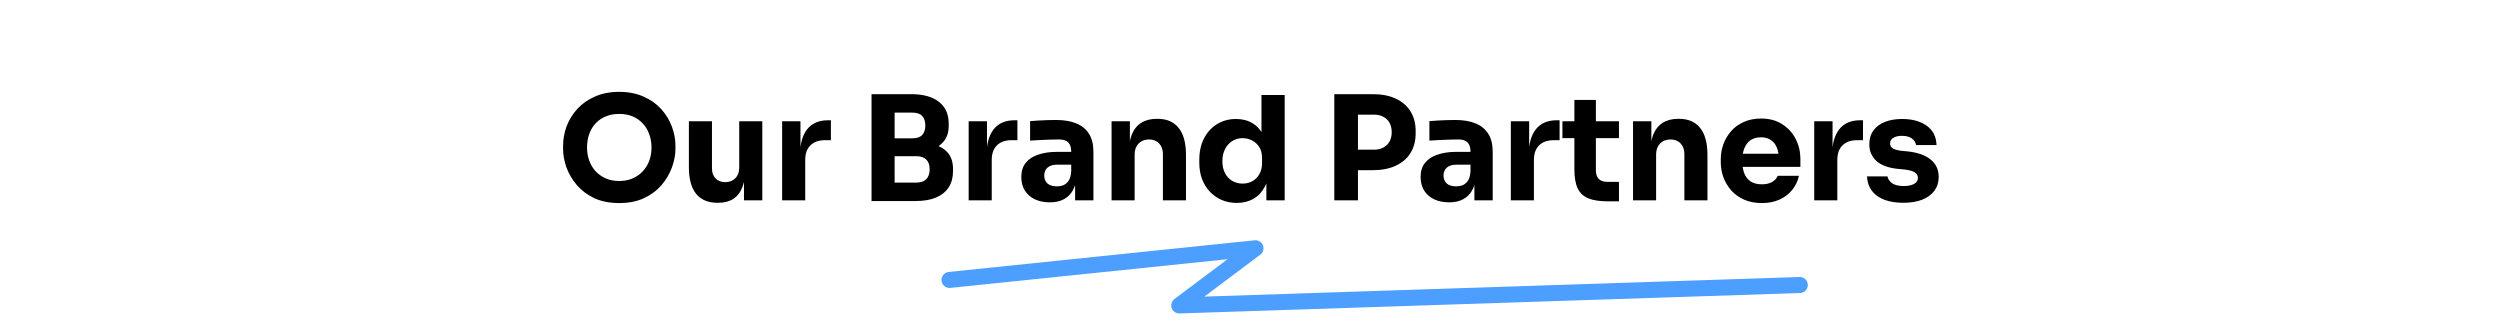
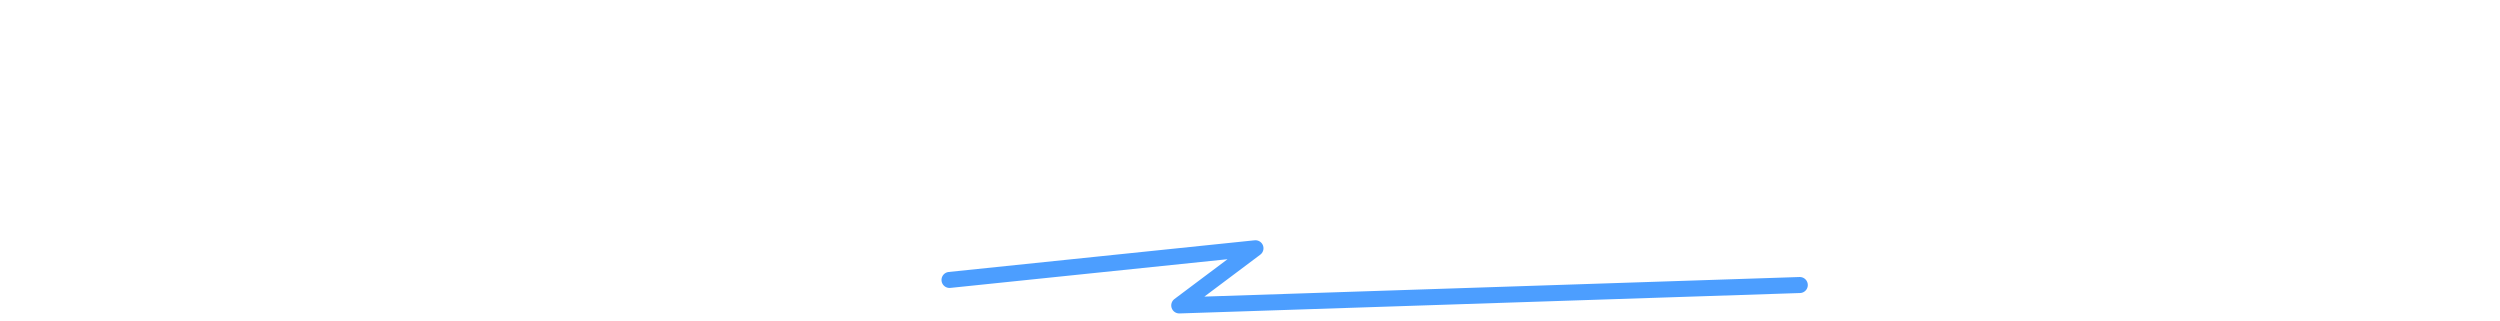
<svg xmlns="http://www.w3.org/2000/svg" width="312" height="40" viewBox="0 0 312 40" fill="none">
-   <path d="M77.275 25.342C76.087 25.342 75.049 25.138 74.161 24.73C73.285 24.31 72.559 23.764 71.983 23.092C71.407 22.408 70.975 21.67 70.687 20.878C70.411 20.086 70.273 19.324 70.273 18.592V18.196C70.273 17.38 70.417 16.576 70.705 15.784C71.005 14.98 71.449 14.254 72.037 13.606C72.625 12.958 73.357 12.442 74.233 12.058C75.109 11.662 76.123 11.464 77.275 11.464C78.427 11.464 79.441 11.662 80.317 12.058C81.193 12.442 81.925 12.958 82.513 13.606C83.101 14.254 83.545 14.98 83.845 15.784C84.145 16.576 84.295 17.38 84.295 18.196V18.592C84.295 19.324 84.151 20.086 83.863 20.878C83.575 21.67 83.143 22.408 82.567 23.092C81.991 23.764 81.259 24.31 80.371 24.73C79.495 25.138 78.463 25.342 77.275 25.342ZM77.275 22.588C77.899 22.588 78.457 22.48 78.949 22.264C79.453 22.048 79.879 21.748 80.227 21.364C80.587 20.98 80.857 20.536 81.037 20.032C81.217 19.528 81.307 18.988 81.307 18.412C81.307 17.8 81.211 17.242 81.019 16.738C80.839 16.222 80.569 15.778 80.209 15.406C79.861 15.022 79.441 14.728 78.949 14.524C78.457 14.32 77.899 14.218 77.275 14.218C76.651 14.218 76.093 14.32 75.601 14.524C75.109 14.728 74.683 15.022 74.323 15.406C73.975 15.778 73.711 16.222 73.531 16.738C73.351 17.242 73.261 17.8 73.261 18.412C73.261 18.988 73.351 19.528 73.531 20.032C73.711 20.536 73.975 20.98 74.323 21.364C74.683 21.748 75.109 22.048 75.601 22.264C76.093 22.48 76.651 22.588 77.275 22.588ZM89.519 25.306C88.379 25.306 87.503 24.94 86.891 24.208C86.279 23.464 85.973 22.348 85.973 20.86V15.136H88.853V21.004C88.853 21.532 89.003 21.952 89.303 22.264C89.603 22.576 90.005 22.732 90.509 22.732C91.025 22.732 91.445 22.57 91.769 22.246C92.093 21.922 92.255 21.484 92.255 20.932V15.136H95.135V25H92.849V20.842H93.047C93.047 21.838 92.915 22.672 92.651 23.344C92.399 24.004 92.021 24.496 91.517 24.82C91.013 25.144 90.389 25.306 89.645 25.306H89.519ZM97.611 25V15.136H99.897V19.366H99.843C99.843 17.974 100.137 16.9 100.725 16.144C101.325 15.388 102.189 15.01 103.317 15.01H103.695V17.494H102.975C102.183 17.494 101.571 17.71 101.139 18.142C100.707 18.562 100.491 19.174 100.491 19.978V25H97.611ZM111.288 25.09V22.786H114.366C114.918 22.786 115.332 22.642 115.608 22.354C115.884 22.066 116.022 21.658 116.022 21.13C116.022 20.602 115.884 20.2 115.608 19.924C115.332 19.636 114.918 19.492 114.366 19.492H111.288V17.71H114.222C115.134 17.71 115.944 17.824 116.652 18.052C117.36 18.268 117.918 18.622 118.326 19.114C118.734 19.606 118.938 20.272 118.938 21.112V21.364C118.938 22.144 118.758 22.816 118.398 23.38C118.038 23.932 117.51 24.358 116.814 24.658C116.118 24.946 115.254 25.09 114.222 25.09H111.288ZM108.768 25.09V11.752H111.648V25.09H108.768ZM111.288 19.024V17.26H113.88C114.444 17.26 114.852 17.116 115.104 16.828C115.356 16.54 115.482 16.156 115.482 15.676C115.482 15.172 115.356 14.776 115.104 14.488C114.852 14.2 114.444 14.056 113.88 14.056H111.288V11.752H113.7C115.212 11.752 116.37 12.07 117.174 12.706C117.99 13.342 118.398 14.248 118.398 15.424V15.694C118.398 16.51 118.188 17.164 117.768 17.656C117.36 18.148 116.802 18.502 116.094 18.718C115.398 18.922 114.6 19.024 113.7 19.024H111.288ZM120.889 25V15.136H123.175V19.366H123.121C123.121 17.974 123.415 16.9 124.003 16.144C124.603 15.388 125.467 15.01 126.595 15.01H126.973V17.494H126.253C125.461 17.494 124.849 17.71 124.417 18.142C123.985 18.562 123.769 19.174 123.769 19.978V25H120.889ZM134.173 25V22.084H133.687V18.916C133.687 18.412 133.567 18.034 133.327 17.782C133.087 17.53 132.703 17.404 132.175 17.404C131.911 17.404 131.563 17.41 131.131 17.422C130.699 17.434 130.255 17.452 129.799 17.476C129.343 17.5 128.929 17.524 128.557 17.548V15.118C128.833 15.094 129.157 15.07 129.529 15.046C129.901 15.022 130.285 15.004 130.681 14.992C131.077 14.98 131.449 14.974 131.797 14.974C132.805 14.974 133.651 15.118 134.335 15.406C135.031 15.694 135.559 16.132 135.919 16.72C136.279 17.296 136.459 18.04 136.459 18.952V25H134.173ZM131.023 25.252C130.315 25.252 129.691 25.126 129.151 24.874C128.623 24.622 128.209 24.262 127.909 23.794C127.609 23.314 127.459 22.744 127.459 22.084C127.459 21.364 127.645 20.776 128.017 20.32C128.389 19.852 128.911 19.51 129.583 19.294C130.255 19.066 131.029 18.952 131.905 18.952H134.011V20.554H131.887C131.383 20.554 130.993 20.68 130.717 20.932C130.453 21.172 130.321 21.502 130.321 21.922C130.321 22.318 130.453 22.642 130.717 22.894C130.993 23.134 131.383 23.254 131.887 23.254C132.211 23.254 132.499 23.2 132.751 23.092C133.015 22.972 133.231 22.774 133.399 22.498C133.567 22.222 133.663 21.838 133.687 21.346L134.371 22.066C134.311 22.75 134.143 23.326 133.867 23.794C133.603 24.262 133.231 24.622 132.751 24.874C132.283 25.126 131.707 25.252 131.023 25.252ZM138.723 25V15.136H141.009V19.366H140.847C140.847 18.358 140.973 17.518 141.225 16.846C141.489 16.174 141.885 15.67 142.413 15.334C142.941 14.998 143.583 14.83 144.339 14.83H144.465C145.617 14.83 146.493 15.208 147.093 15.964C147.705 16.708 148.011 17.842 148.011 19.366V25H145.131V19.204C145.131 18.676 144.975 18.244 144.663 17.908C144.351 17.572 143.931 17.404 143.403 17.404C142.863 17.404 142.425 17.578 142.089 17.926C141.765 18.262 141.603 18.706 141.603 19.258V25H138.723ZM154.353 25.324C153.657 25.324 153.021 25.198 152.445 24.946C151.881 24.694 151.389 24.346 150.969 23.902C150.549 23.446 150.225 22.912 149.997 22.3C149.781 21.688 149.673 21.028 149.673 20.32V19.906C149.673 19.198 149.775 18.538 149.979 17.926C150.195 17.314 150.501 16.78 150.897 16.324C151.305 15.856 151.791 15.496 152.355 15.244C152.919 14.98 153.549 14.848 154.245 14.848C155.037 14.848 155.721 15.022 156.297 15.37C156.873 15.706 157.323 16.21 157.647 16.882C157.971 17.542 158.151 18.358 158.187 19.33L157.431 18.628V11.86H160.329V25H158.043V20.914H158.439C158.403 21.85 158.205 22.648 157.845 23.308C157.497 23.968 157.023 24.472 156.423 24.82C155.823 25.156 155.133 25.324 154.353 25.324ZM155.073 22.912C155.517 22.912 155.919 22.816 156.279 22.624C156.651 22.42 156.945 22.126 157.161 21.742C157.389 21.358 157.503 20.896 157.503 20.356V19.69C157.503 19.162 157.389 18.718 157.161 18.358C156.933 17.998 156.633 17.722 156.261 17.53C155.889 17.338 155.487 17.242 155.055 17.242C154.575 17.242 154.143 17.368 153.759 17.62C153.387 17.86 153.093 18.196 152.877 18.628C152.661 19.048 152.553 19.54 152.553 20.104C152.553 20.68 152.661 21.178 152.877 21.598C153.093 22.018 153.393 22.342 153.777 22.57C154.161 22.798 154.593 22.912 155.073 22.912ZM169.114 21.238V18.682H171.472C171.928 18.682 172.318 18.592 172.642 18.412C172.978 18.232 173.236 17.98 173.416 17.656C173.596 17.32 173.686 16.936 173.686 16.504C173.686 16.048 173.596 15.658 173.416 15.334C173.236 14.998 172.978 14.746 172.642 14.578C172.318 14.398 171.928 14.308 171.472 14.308H169.114V11.752H171.328C172.444 11.752 173.398 11.938 174.19 12.31C174.994 12.682 175.606 13.21 176.026 13.894C176.458 14.578 176.674 15.4 176.674 16.36V16.648C176.674 17.584 176.458 18.4 176.026 19.096C175.606 19.78 174.994 20.308 174.19 20.68C173.398 21.052 172.444 21.238 171.328 21.238H169.114ZM166.522 25V11.752H169.474V25H166.522ZM184.004 25V22.084H183.518V18.916C183.518 18.412 183.398 18.034 183.158 17.782C182.918 17.53 182.534 17.404 182.006 17.404C181.742 17.404 181.394 17.41 180.962 17.422C180.53 17.434 180.086 17.452 179.63 17.476C179.174 17.5 178.76 17.524 178.388 17.548V15.118C178.664 15.094 178.988 15.07 179.36 15.046C179.732 15.022 180.116 15.004 180.512 14.992C180.908 14.98 181.28 14.974 181.628 14.974C182.636 14.974 183.482 15.118 184.166 15.406C184.862 15.694 185.39 16.132 185.75 16.72C186.11 17.296 186.29 18.04 186.29 18.952V25H184.004ZM180.854 25.252C180.146 25.252 179.522 25.126 178.982 24.874C178.454 24.622 178.04 24.262 177.74 23.794C177.44 23.314 177.29 22.744 177.29 22.084C177.29 21.364 177.476 20.776 177.848 20.32C178.22 19.852 178.742 19.51 179.414 19.294C180.086 19.066 180.86 18.952 181.736 18.952H183.842V20.554H181.718C181.214 20.554 180.824 20.68 180.548 20.932C180.284 21.172 180.152 21.502 180.152 21.922C180.152 22.318 180.284 22.642 180.548 22.894C180.824 23.134 181.214 23.254 181.718 23.254C182.042 23.254 182.33 23.2 182.582 23.092C182.846 22.972 183.062 22.774 183.23 22.498C183.398 22.222 183.494 21.838 183.518 21.346L184.202 22.066C184.142 22.75 183.974 23.326 183.698 23.794C183.434 24.262 183.062 24.622 182.582 24.874C182.114 25.126 181.538 25.252 180.854 25.252ZM188.553 25V15.136H190.839V19.366H190.785C190.785 17.974 191.079 16.9 191.667 16.144C192.267 15.388 193.131 15.01 194.259 15.01H194.637V17.494H193.917C193.125 17.494 192.513 17.71 192.081 18.142C191.649 18.562 191.433 19.174 191.433 19.978V25H188.553ZM200.66 25.126C199.664 25.126 198.86 25.006 198.248 24.766C197.636 24.514 197.186 24.1 196.898 23.524C196.622 22.936 196.484 22.144 196.484 21.148V12.472H199.166V21.256C199.166 21.724 199.286 22.084 199.526 22.336C199.778 22.576 200.132 22.696 200.588 22.696H202.046V25.126H200.66ZM194.99 17.242V15.136H202.046V17.242H194.99ZM203.803 25V15.136H206.089V19.366H205.927C205.927 18.358 206.053 17.518 206.305 16.846C206.569 16.174 206.965 15.67 207.493 15.334C208.021 14.998 208.663 14.83 209.419 14.83H209.545C210.697 14.83 211.573 15.208 212.173 15.964C212.785 16.708 213.091 17.842 213.091 19.366V25H210.211V19.204C210.211 18.676 210.055 18.244 209.743 17.908C209.431 17.572 209.011 17.404 208.483 17.404C207.943 17.404 207.505 17.578 207.169 17.926C206.845 18.262 206.683 18.706 206.683 19.258V25H203.803ZM219.883 25.342C219.043 25.342 218.299 25.198 217.651 24.91C217.015 24.622 216.481 24.238 216.049 23.758C215.629 23.266 215.305 22.72 215.077 22.12C214.861 21.508 214.753 20.884 214.753 20.248V19.888C214.753 19.228 214.861 18.598 215.077 17.998C215.305 17.386 215.629 16.84 216.049 16.36C216.469 15.88 216.991 15.502 217.615 15.226C218.251 14.938 218.971 14.794 219.775 14.794C220.831 14.794 221.719 15.034 222.439 15.514C223.171 15.982 223.729 16.6 224.113 17.368C224.497 18.124 224.689 18.952 224.689 19.852V20.824H215.959V19.186H222.943L222.007 19.942C222.007 19.354 221.923 18.85 221.755 18.43C221.587 18.01 221.335 17.692 220.999 17.476C220.675 17.248 220.267 17.134 219.775 17.134C219.271 17.134 218.845 17.248 218.497 17.476C218.149 17.704 217.885 18.04 217.705 18.484C217.525 18.916 217.435 19.45 217.435 20.086C217.435 20.674 217.519 21.19 217.687 21.634C217.855 22.066 218.119 22.402 218.479 22.642C218.839 22.882 219.307 23.002 219.883 23.002C220.411 23.002 220.843 22.9 221.179 22.696C221.515 22.492 221.743 22.24 221.863 21.94H224.509C224.365 22.6 224.083 23.188 223.663 23.704C223.243 24.22 222.715 24.622 222.079 24.91C221.443 25.198 220.711 25.342 219.883 25.342ZM226.417 25V15.136H228.703V19.366H228.649C228.649 17.974 228.943 16.9 229.531 16.144C230.131 15.388 230.995 15.01 232.123 15.01H232.501V17.494H231.781C230.989 17.494 230.377 17.71 229.945 18.142C229.513 18.562 229.297 19.174 229.297 19.978V25H226.417ZM237.557 25.306C236.153 25.306 235.055 25.018 234.263 24.442C233.471 23.866 233.051 23.056 233.003 22.012H235.559C235.607 22.324 235.793 22.606 236.117 22.858C236.453 23.098 236.951 23.218 237.611 23.218C238.115 23.218 238.529 23.134 238.853 22.966C239.189 22.786 239.357 22.534 239.357 22.21C239.357 21.922 239.231 21.694 238.979 21.526C238.727 21.346 238.277 21.22 237.629 21.148L236.855 21.076C235.667 20.956 234.773 20.626 234.173 20.086C233.585 19.546 233.291 18.856 233.291 18.016C233.291 17.32 233.465 16.738 233.813 16.27C234.161 15.802 234.641 15.448 235.253 15.208C235.877 14.968 236.585 14.848 237.377 14.848C238.649 14.848 239.675 15.13 240.455 15.694C241.235 16.246 241.643 17.05 241.679 18.106H239.123C239.075 17.782 238.907 17.512 238.619 17.296C238.331 17.068 237.905 16.954 237.341 16.954C236.897 16.954 236.543 17.038 236.279 17.206C236.015 17.374 235.883 17.602 235.883 17.89C235.883 18.166 235.997 18.376 236.225 18.52C236.453 18.664 236.825 18.766 237.341 18.826L238.115 18.898C239.327 19.03 240.269 19.366 240.941 19.906C241.613 20.446 241.949 21.172 241.949 22.084C241.949 22.744 241.769 23.32 241.409 23.812C241.049 24.292 240.539 24.664 239.879 24.928C239.219 25.18 238.445 25.306 237.557 25.306Z" fill="black" />
  <path d="M224.614 35.571L147.17 38.118L156.683 30.983L118.499 34.936" stroke="#4C9EFF" stroke-width="2" stroke-linecap="round" stroke-linejoin="round" />
</svg>